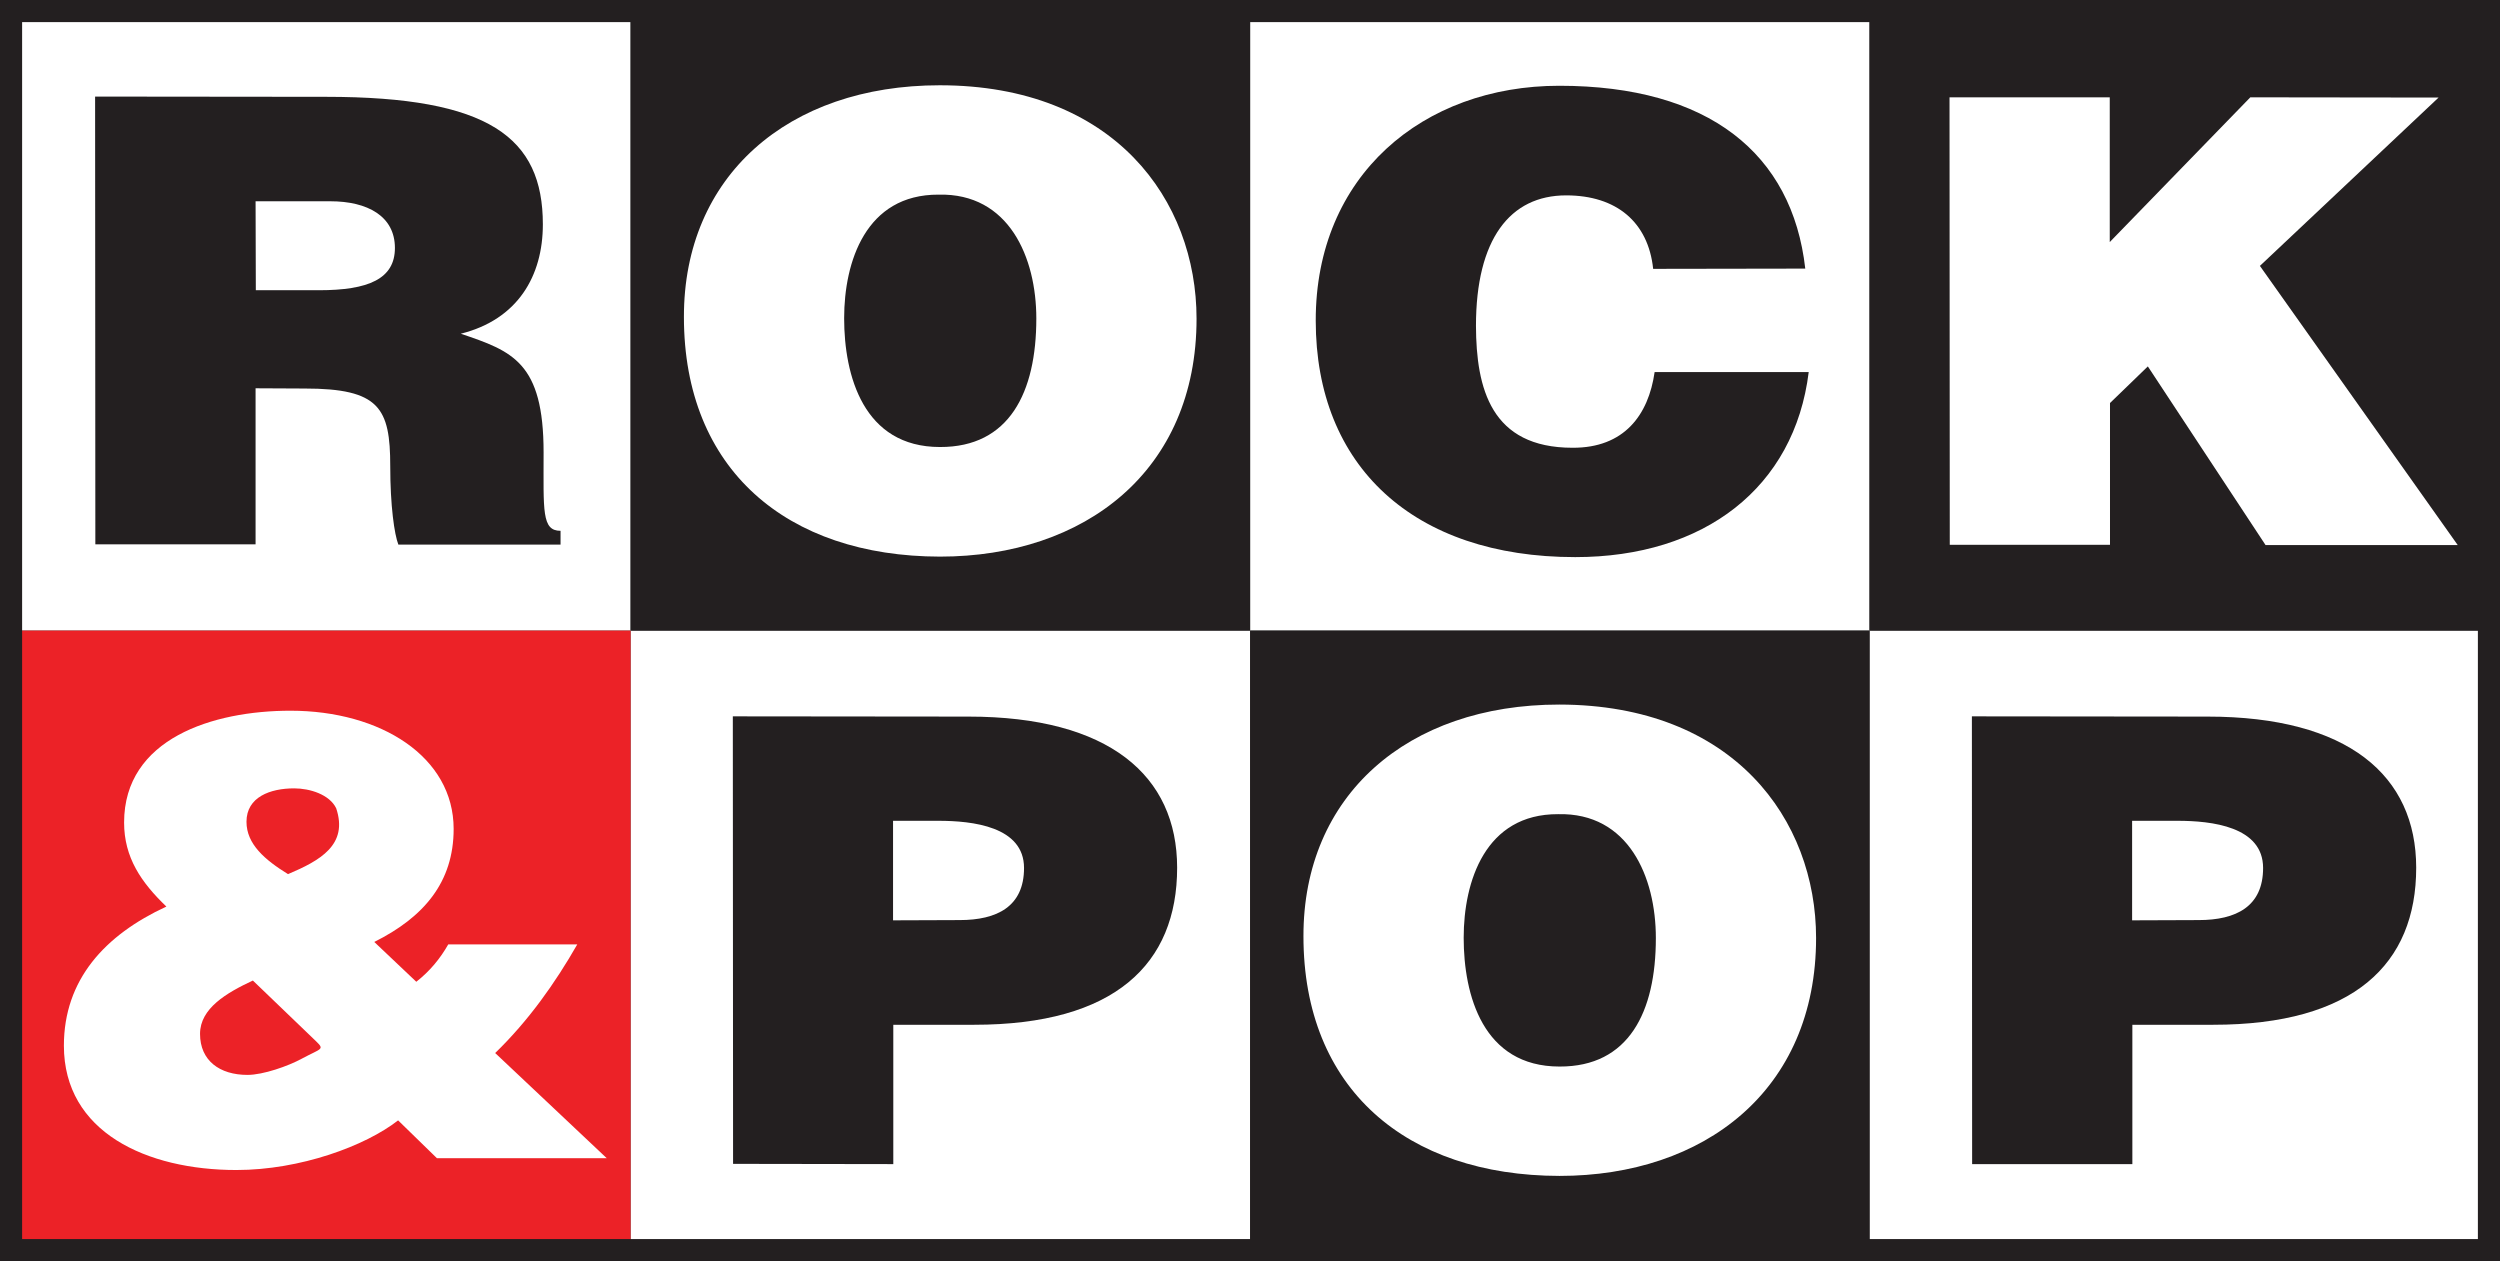
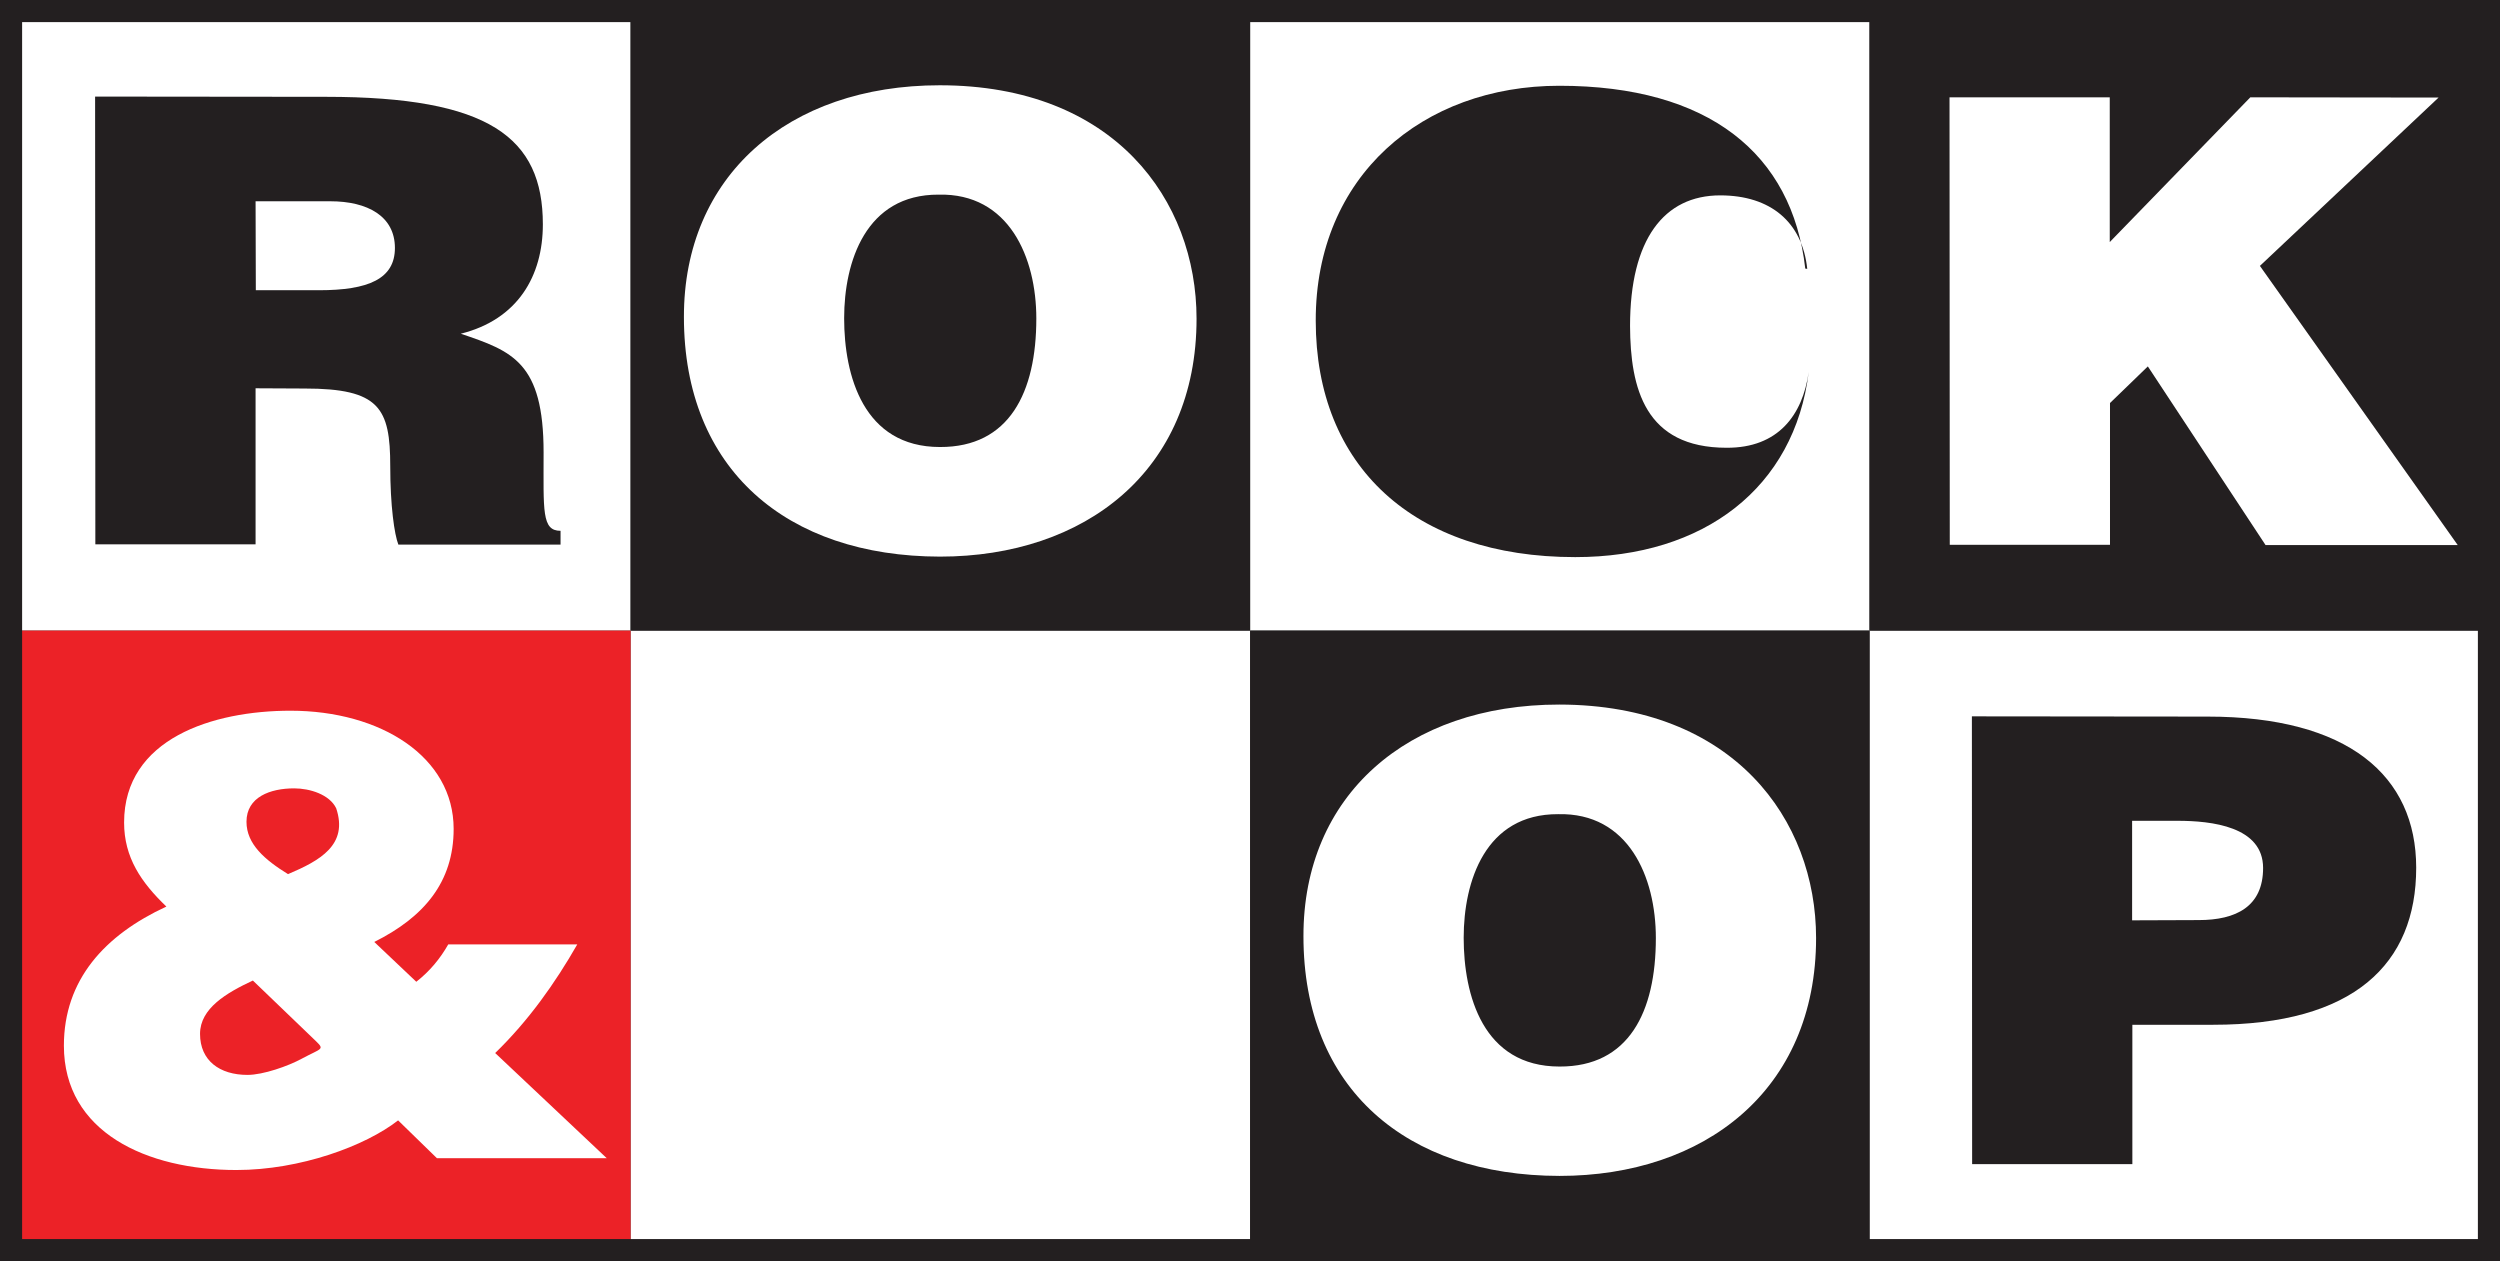
<svg xmlns="http://www.w3.org/2000/svg" version="1.1" id="Capa_1" x="0px" y="0px" viewBox="0 0 1017.3 513.2" style="enable-background:new 0 0 1017.3 513.2;" xml:space="preserve">
  <rect x="0" y="0" width="1017.3" height="513.2" fill="#333333" stroke="none" />
  <style type="text/css">
	.Sombra_x0020_paralela{fill:none;}
	.Esquinas_x0020_redondeadas_x0020_2_x0020_pt_x002E_{fill:#FFFFFF;stroke:#000000;stroke-miterlimit:10;}
	.Reflejo_x0020_vivo_x0020_X{fill:none;}
	.Bisel_x0020_suave{fill:url(#SVGID_1_);}
	.Atardecer{fill:#FFFFFF;}
	.Follaje_GS{fill:#FFDD00;}
	.Pompadour_GS{fill-rule:evenodd;clip-rule:evenodd;fill:#44ADE2;}
	.st0{fill:#FFFFFF;}
	.st1{fill:#231F20;}
	.st2{fill-rule:evenodd;clip-rule:evenodd;fill:#231F20;}
	.st3{fill-rule:evenodd;clip-rule:evenodd;fill:#FFFFFF;}
	.st4{fill:#EC2227;}
</style>
  <linearGradient id="SVGID_1_" gradientUnits="userSpaceOnUse" x1="-255.153" y1="70.019" x2="-254.446" y2="70.726">
    <stop offset="0" style="stop-color:#DEDFE3" />
    <stop offset="0.174" style="stop-color:#D8D9DD" />
    <stop offset="0.352" style="stop-color:#C9CACD" />
    <stop offset="0.532" style="stop-color:#B4B5B8" />
    <stop offset="0.714" style="stop-color:#989A9C" />
    <stop offset="0.895" style="stop-color:#797C7E" />
    <stop offset="1" style="stop-color:#656B6C" />
  </linearGradient>
  <rect x="4.5" y="4.5" class="st0" width="252.1" height="252.1" />
  <rect x="508.7" y="4.5" class="st0" width="252.1" height="252.1" />
  <rect x="256.6" y="256.6" class="st0" width="252.1" height="252.1" />
  <rect x="760.7" y="256.6" class="st0" width="252.1" height="252.1" />
  <rect x="508.7" y="256.6" class="st1" width="252.1" height="252.1" />
  <path class="st2" d="M124,158.1c30.4,0,34.8,7.9,34.8,31.6c0,16.2,1.7,27.8,3.3,31.9l66,0v-5.6c-7.7,0-6.9-8.1-6.9-31.9  c0-36.7-12.7-41.2-33.7-48.3c23.2-5.8,33.4-23.5,33.4-44.5c0-35.4-21.9-51.9-88.2-51.9l-94-0.1l0.1,182.2l65.2,0l0-63.5L124,158.1z   M104,81.9l30.4,0c15.2,0,26.3,6.1,26.3,19c0,12.6-10.8,17.2-30.9,17.2h-25.7L104,81.9z" />
  <path class="st3" d="M634.5,286.7c-61.9,0-104.2,37.1-104.1,94.3c0,62,41.8,97.4,104.2,97.5c58.9,0,104.4-34.8,104.4-96.8  C739,333.6,705.5,286.8,634.5,286.7z M634,331.3c28.7-0.7,39.8,25.6,39.8,50.4c0,30.1-11,52.4-39.2,52.3c-31.2,0-39-29.1-39-52.4  C595.6,358.6,604.4,331.2,634,331.3z" />
-   <path class="st2" d="M363.5,473.7l0-56.7l32.9,0c57.2,0,82.6-24.7,82.6-63.9c0-37.5-27.7-61.5-84.9-61.5l-95.9-0.1l0.1,182.1  L363.5,473.7z M363.4,374.5l0-40.5l18.5,0c13.8,0,34.8,2.3,34.8,19.2c0,15.7-11,21.2-26.2,21.2L363.4,374.5z" />
  <path class="st2" d="M867.7,473.7l0-56.7l32.9,0c57.2,0,82.6-24.7,82.6-63.9c0-37.5-27.7-61.5-84.9-61.5l-95.9-0.1l0.1,182.2  L867.7,473.7z M867.6,374.5l0-40.5l18.5,0c13.8,0,34.8,2.3,34.8,19.2c0,15.7-11,21.2-26.2,21.2L867.6,374.5z" />
  <rect x="256.6" y="4.5" class="st1" width="252.1" height="252.1" />
  <rect x="760.7" y="4.5" class="st1" width="252.1" height="252.1" />
  <path class="st3" d="M382.4,34.7c-61.9,0-104.2,37.1-104.1,94.3c0,62,41.8,97.4,104.2,97.5c58.9,0,104.4-34.8,104.4-96.8  C486.9,81.5,453.5,34.7,382.4,34.7z M381.9,79.2c28.7-0.7,39.8,25.6,39.8,50.4c0,30.1-11,52.4-39.2,52.3c-31.2,0-39-29.1-39-52.4  C343.5,106.5,352.3,79.1,381.9,79.2z" />
-   <path class="st2" d="M734.6,109.3c-5.3-46.8-39.3-74.4-100.1-74.4c-55.5,0-99.2,36.6-99.1,95.6c0,59.2,39.8,96.2,105.6,96.2  c52.5,0,89.2-28.3,95-75.3l-62.7,0c-2.5,17.5-12.4,30.9-33.4,30.8c-33.2,0-39.2-24.1-39.3-49.6c0-35.2,13.8-53.1,36.7-53.1  c20.5,0,33.4,10.9,35.4,29.9L734.6,109.3z" />
+   <path class="st2" d="M734.6,109.3c-5.3-46.8-39.3-74.4-100.1-74.4c-55.5,0-99.2,36.6-99.1,95.6c0,59.2,39.8,96.2,105.6,96.2  c52.5,0,89.2-28.3,95-75.3c-2.5,17.5-12.4,30.9-33.4,30.8c-33.2,0-39.2-24.1-39.3-49.6c0-35.2,13.8-53.1,36.7-53.1  c20.5,0,33.4,10.9,35.4,29.9L734.6,109.3z" />
  <polygon class="st3" points="793.4,221.7 858.6,221.7 858.6,164 874,149.1 921.9,221.8 1000.1,221.8 919.6,108.2 992.3,39.7   915.7,39.6 858.5,98.5 858.5,39.6 793.3,39.6 " />
  <rect x="2.6" y="256.6" class="st4" width="254" height="254" />
  <path class="st3" d="M128.6,423.7c3.6,3.5,2.2,2.8-5.8,7.1c-5.5,3-15.7,6.6-22.1,6.6c-11.3,0-19.3-5.8-19.3-16.7  c0-10.4,10.8-16.7,21.5-21.7L128.6,423.7z M177.8,471.3l69.1,0l-45.4-42.8c13.5-13.1,24.3-28.3,33.4-44.2l-52.5,0  c-3.3,5.8-7.5,10.9-13,15.2l-17.1-16.2c20.2-10.1,32.3-24.3,32.3-46c0-29.3-29.6-48.1-66.4-48.1c-31.5,0-67.7,11.3-67.7,45.5  c0,14.2,6.9,24.3,17.2,34.2c-25.1,11.6-41.7,29.8-41.7,56.6c0,35.2,33.7,50.6,70.2,50.6c26,0,52.5-9.8,65.8-20.2L177.8,471.3z   M119.7,320.8c6.4,0,14.4,2.5,17.1,8.1c5,14.9-6.6,21.3-19.6,26.8c-9.4-5.8-16.9-12.2-16.9-21.3C100.3,324.3,110,320.8,119.7,320.8z  " />
  <path class="st1" d="M1017.3,513.2H0V0h1017.3V513.2z M9,504.2h999.3V9H9V504.2z" />
</svg>